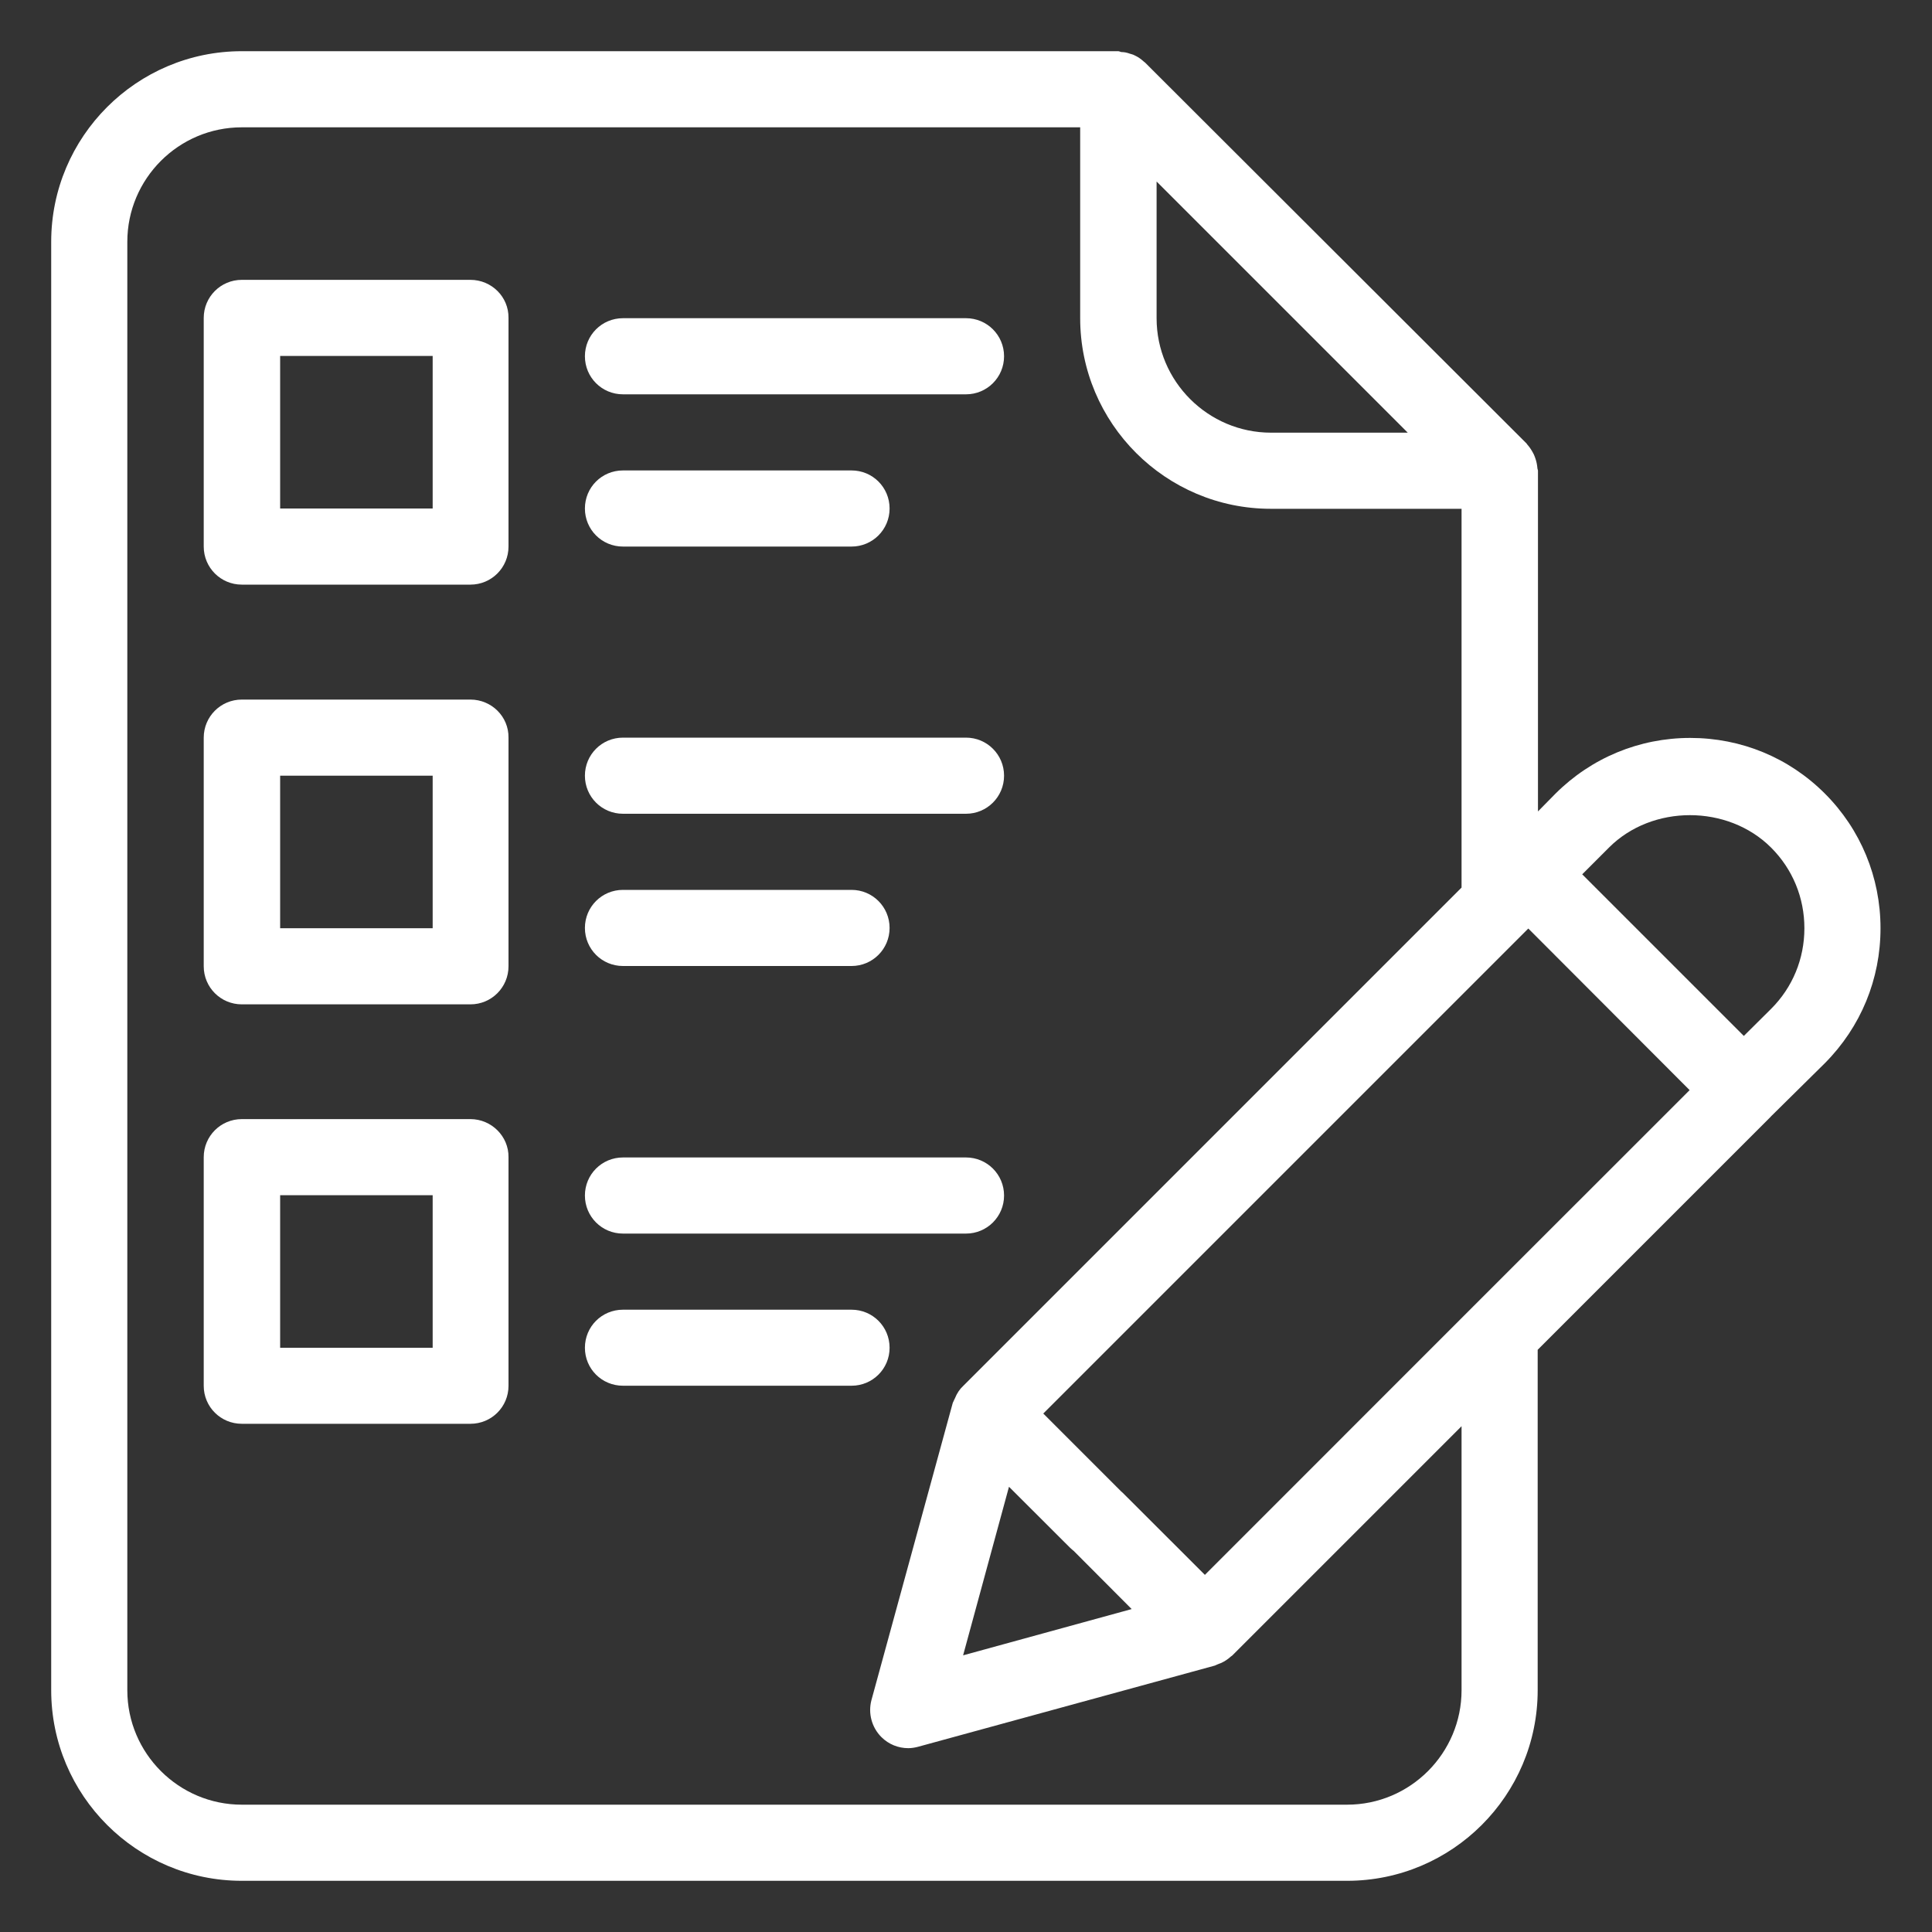
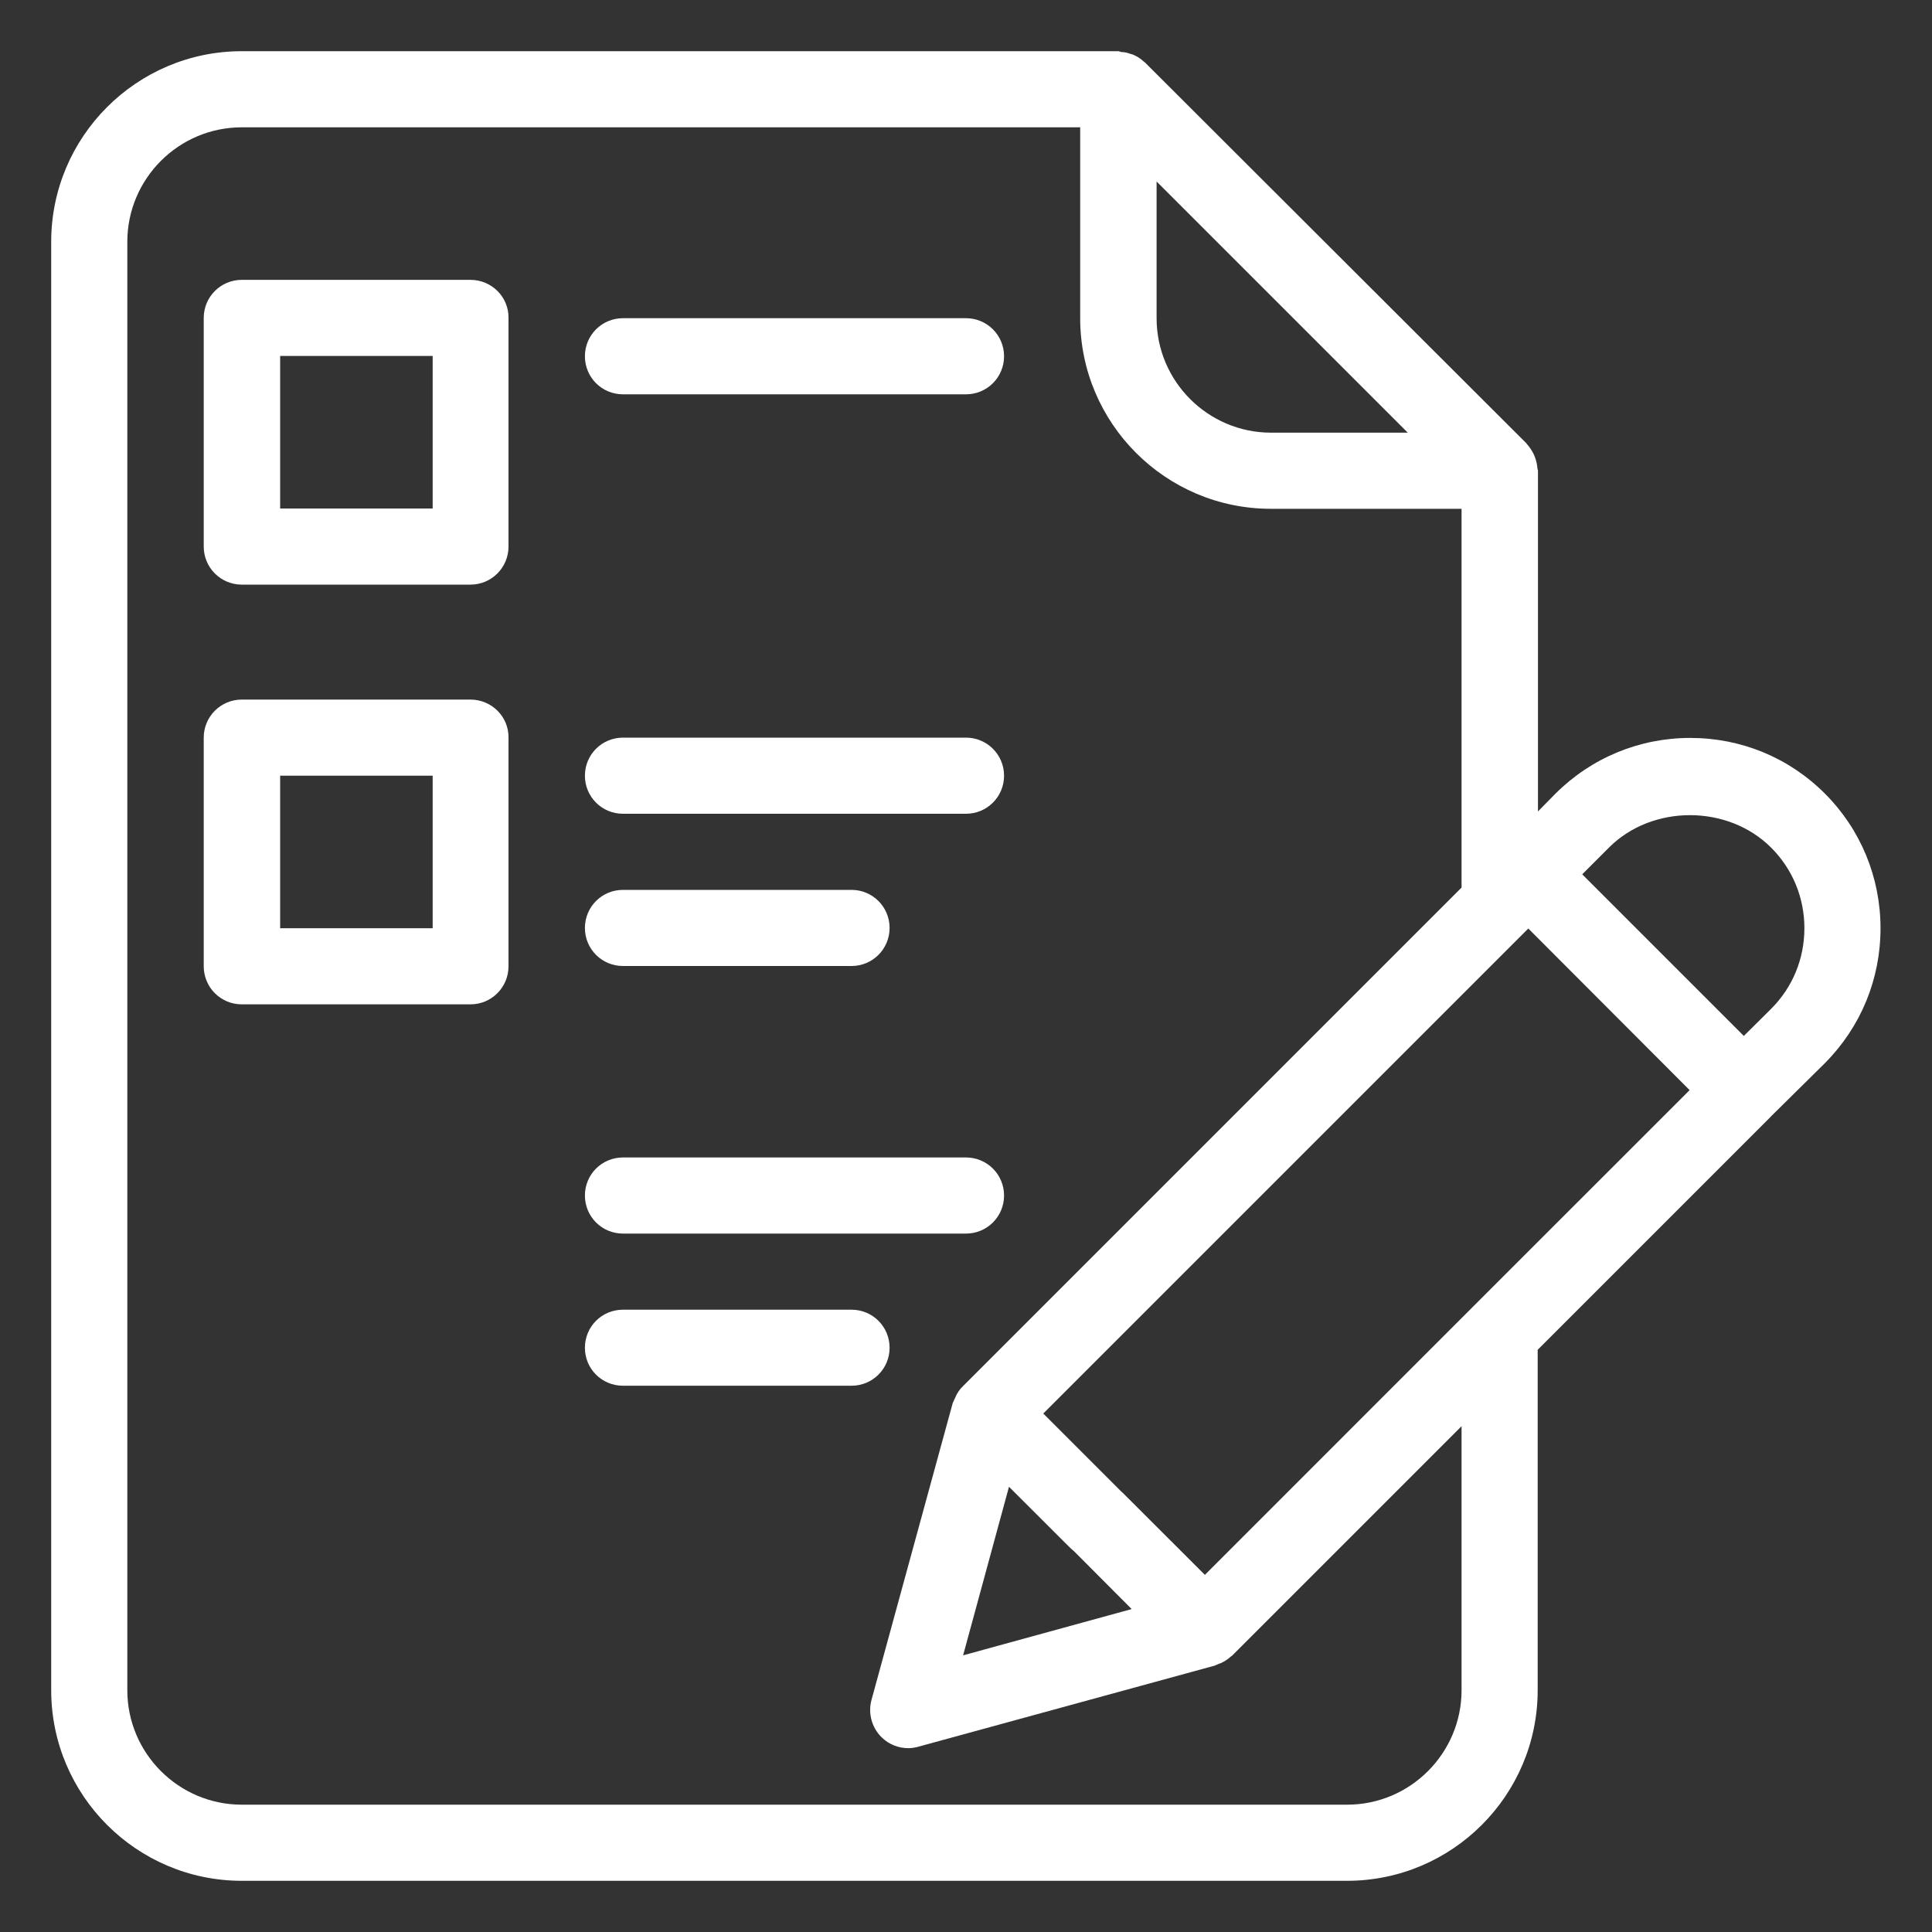
<svg xmlns="http://www.w3.org/2000/svg" width="20" height="20" viewBox="0 0 20 20" fill="none">
  <rect x="0" y="0" width="20" height="20" fill="#333333" stroke="none" />
  <g clip-path="url(#clip0_1217_16094)">
    <path d="M19.467 9.609C19.467 9.082 19.261 8.585 18.891 8.215C18.518 7.842 18.024 7.639 17.497 7.639C16.97 7.639 16.473 7.845 16.1 8.218L15.921 8.4V4.873C15.921 4.864 15.915 4.855 15.915 4.845C15.912 4.812 15.906 4.779 15.894 4.745C15.888 4.73 15.885 4.718 15.879 4.706C15.861 4.67 15.839 4.633 15.809 4.6C15.806 4.597 15.806 4.594 15.803 4.591L11.854 0.648C11.851 0.645 11.845 0.642 11.839 0.636C11.809 0.609 11.779 0.588 11.745 0.573C11.73 0.564 11.712 0.561 11.694 0.555C11.667 0.545 11.639 0.539 11.612 0.539C11.6 0.539 11.588 0.53 11.576 0.53H2.503C1.415 0.53 0.53 1.415 0.53 2.503V17.497C0.53 18.585 1.415 19.47 2.503 19.47H13.945C15.033 19.47 15.918 18.585 15.918 17.497V13.973L18.33 11.561L18.333 11.557L18.891 11.006C19.264 10.63 19.467 10.136 19.467 9.609ZM15.248 13.527C15.245 13.53 15.242 13.533 15.239 13.536L12.473 16.303L11.639 15.47C11.63 15.461 11.618 15.448 11.606 15.439L10.8 14.633L15.821 9.612L17.491 11.285L15.248 13.527ZM10.445 15.391L11.079 16.024C11.091 16.036 11.103 16.045 11.115 16.055L11.715 16.657L9.97 17.136L10.445 15.391ZM11.973 1.879L14.573 4.479H13.158C12.506 4.479 11.973 3.948 11.973 3.294V1.879ZM15.13 17.497C15.13 18.148 14.6 18.682 13.945 18.682H2.503C1.851 18.682 1.318 18.151 1.318 17.497V2.503C1.318 1.851 1.848 1.318 2.503 1.318H11.182V3.294C11.182 4.382 12.067 5.267 13.155 5.267H15.13V9.188L9.973 14.345C9.933 14.382 9.906 14.424 9.885 14.476C9.882 14.482 9.879 14.488 9.876 14.494C9.873 14.506 9.864 14.515 9.861 14.53L9.021 17.6C8.985 17.736 9.024 17.882 9.124 17.982C9.2 18.058 9.3 18.097 9.403 18.097C9.436 18.097 9.473 18.091 9.506 18.082L12.576 17.242C12.585 17.239 12.594 17.233 12.603 17.23C12.615 17.224 12.627 17.221 12.642 17.215C12.679 17.197 12.712 17.176 12.742 17.148C12.745 17.145 12.752 17.142 12.755 17.139L15.13 14.764V17.497ZM18.333 10.445L18.052 10.724L16.379 9.051L16.657 8.773C17.103 8.327 17.885 8.327 18.333 8.773C18.558 8.997 18.679 9.294 18.679 9.609C18.679 9.924 18.558 10.221 18.333 10.445Z" fill="white" />
    <path d="M4.87 2.897H2.503C2.285 2.897 2.109 3.073 2.109 3.291V5.658C2.109 5.876 2.285 6.052 2.503 6.052H4.87C5.088 6.052 5.264 5.876 5.264 5.658V3.291C5.267 3.073 5.088 2.897 4.87 2.897ZM4.476 5.264H2.9V3.685H4.479V5.264H4.476Z" fill="white" />
    <path d="M6.449 4.082H10C10.218 4.082 10.394 3.906 10.394 3.688C10.394 3.47 10.218 3.294 10 3.294H6.449C6.23 3.294 6.055 3.47 6.055 3.688C6.055 3.906 6.23 4.082 6.449 4.082Z" fill="white" />
-     <path d="M6.449 5.658H8.815C9.033 5.658 9.209 5.482 9.209 5.264C9.209 5.045 9.033 4.87 8.815 4.87H6.449C6.23 4.87 6.055 5.045 6.055 5.264C6.055 5.482 6.23 5.658 6.449 5.658Z" fill="white" />
    <path d="M4.87 7.242H2.503C2.285 7.242 2.109 7.418 2.109 7.636V10.003C2.109 10.221 2.285 10.397 2.503 10.397H4.87C5.088 10.397 5.264 10.221 5.264 10.003V7.636C5.267 7.418 5.088 7.242 4.87 7.242ZM4.476 9.609H2.9V8.03H4.479V9.609H4.476Z" fill="white" />
    <path d="M6.449 8.424H10C10.218 8.424 10.394 8.248 10.394 8.03C10.394 7.812 10.218 7.636 10 7.636H6.449C6.23 7.636 6.055 7.812 6.055 8.03C6.055 8.248 6.23 8.424 6.449 8.424Z" fill="white" />
    <path d="M6.449 10H8.815C9.033 10 9.209 9.824 9.209 9.606C9.209 9.388 9.033 9.212 8.815 9.212H6.449C6.23 9.212 6.055 9.388 6.055 9.606C6.055 9.824 6.23 10 6.449 10Z" fill="white" />
-     <path d="M4.87 11.585H2.503C2.285 11.585 2.109 11.761 2.109 11.979V14.346C2.109 14.564 2.285 14.739 2.503 14.739H4.87C5.088 14.739 5.264 14.564 5.264 14.346V11.979C5.267 11.764 5.088 11.585 4.87 11.585ZM4.476 13.952H2.9V12.373H4.479V13.952H4.476Z" fill="white" />
    <path d="M6.449 12.77H10C10.218 12.77 10.394 12.594 10.394 12.376C10.394 12.158 10.218 11.982 10 11.982H6.449C6.23 11.982 6.055 12.158 6.055 12.376C6.055 12.594 6.23 12.77 6.449 12.77Z" fill="white" />
    <path d="M9.209 13.952C9.209 13.733 9.033 13.558 8.815 13.558H6.449C6.23 13.558 6.055 13.733 6.055 13.952C6.055 14.17 6.23 14.345 6.449 14.345H8.815C9.033 14.345 9.209 14.17 9.209 13.952Z" fill="white" />
  </g>
  <defs>
    <clipPath id="clip0_1217_16094">
      <rect width="20" height="20" fill="white" />
    </clipPath>
  </defs>
</svg>